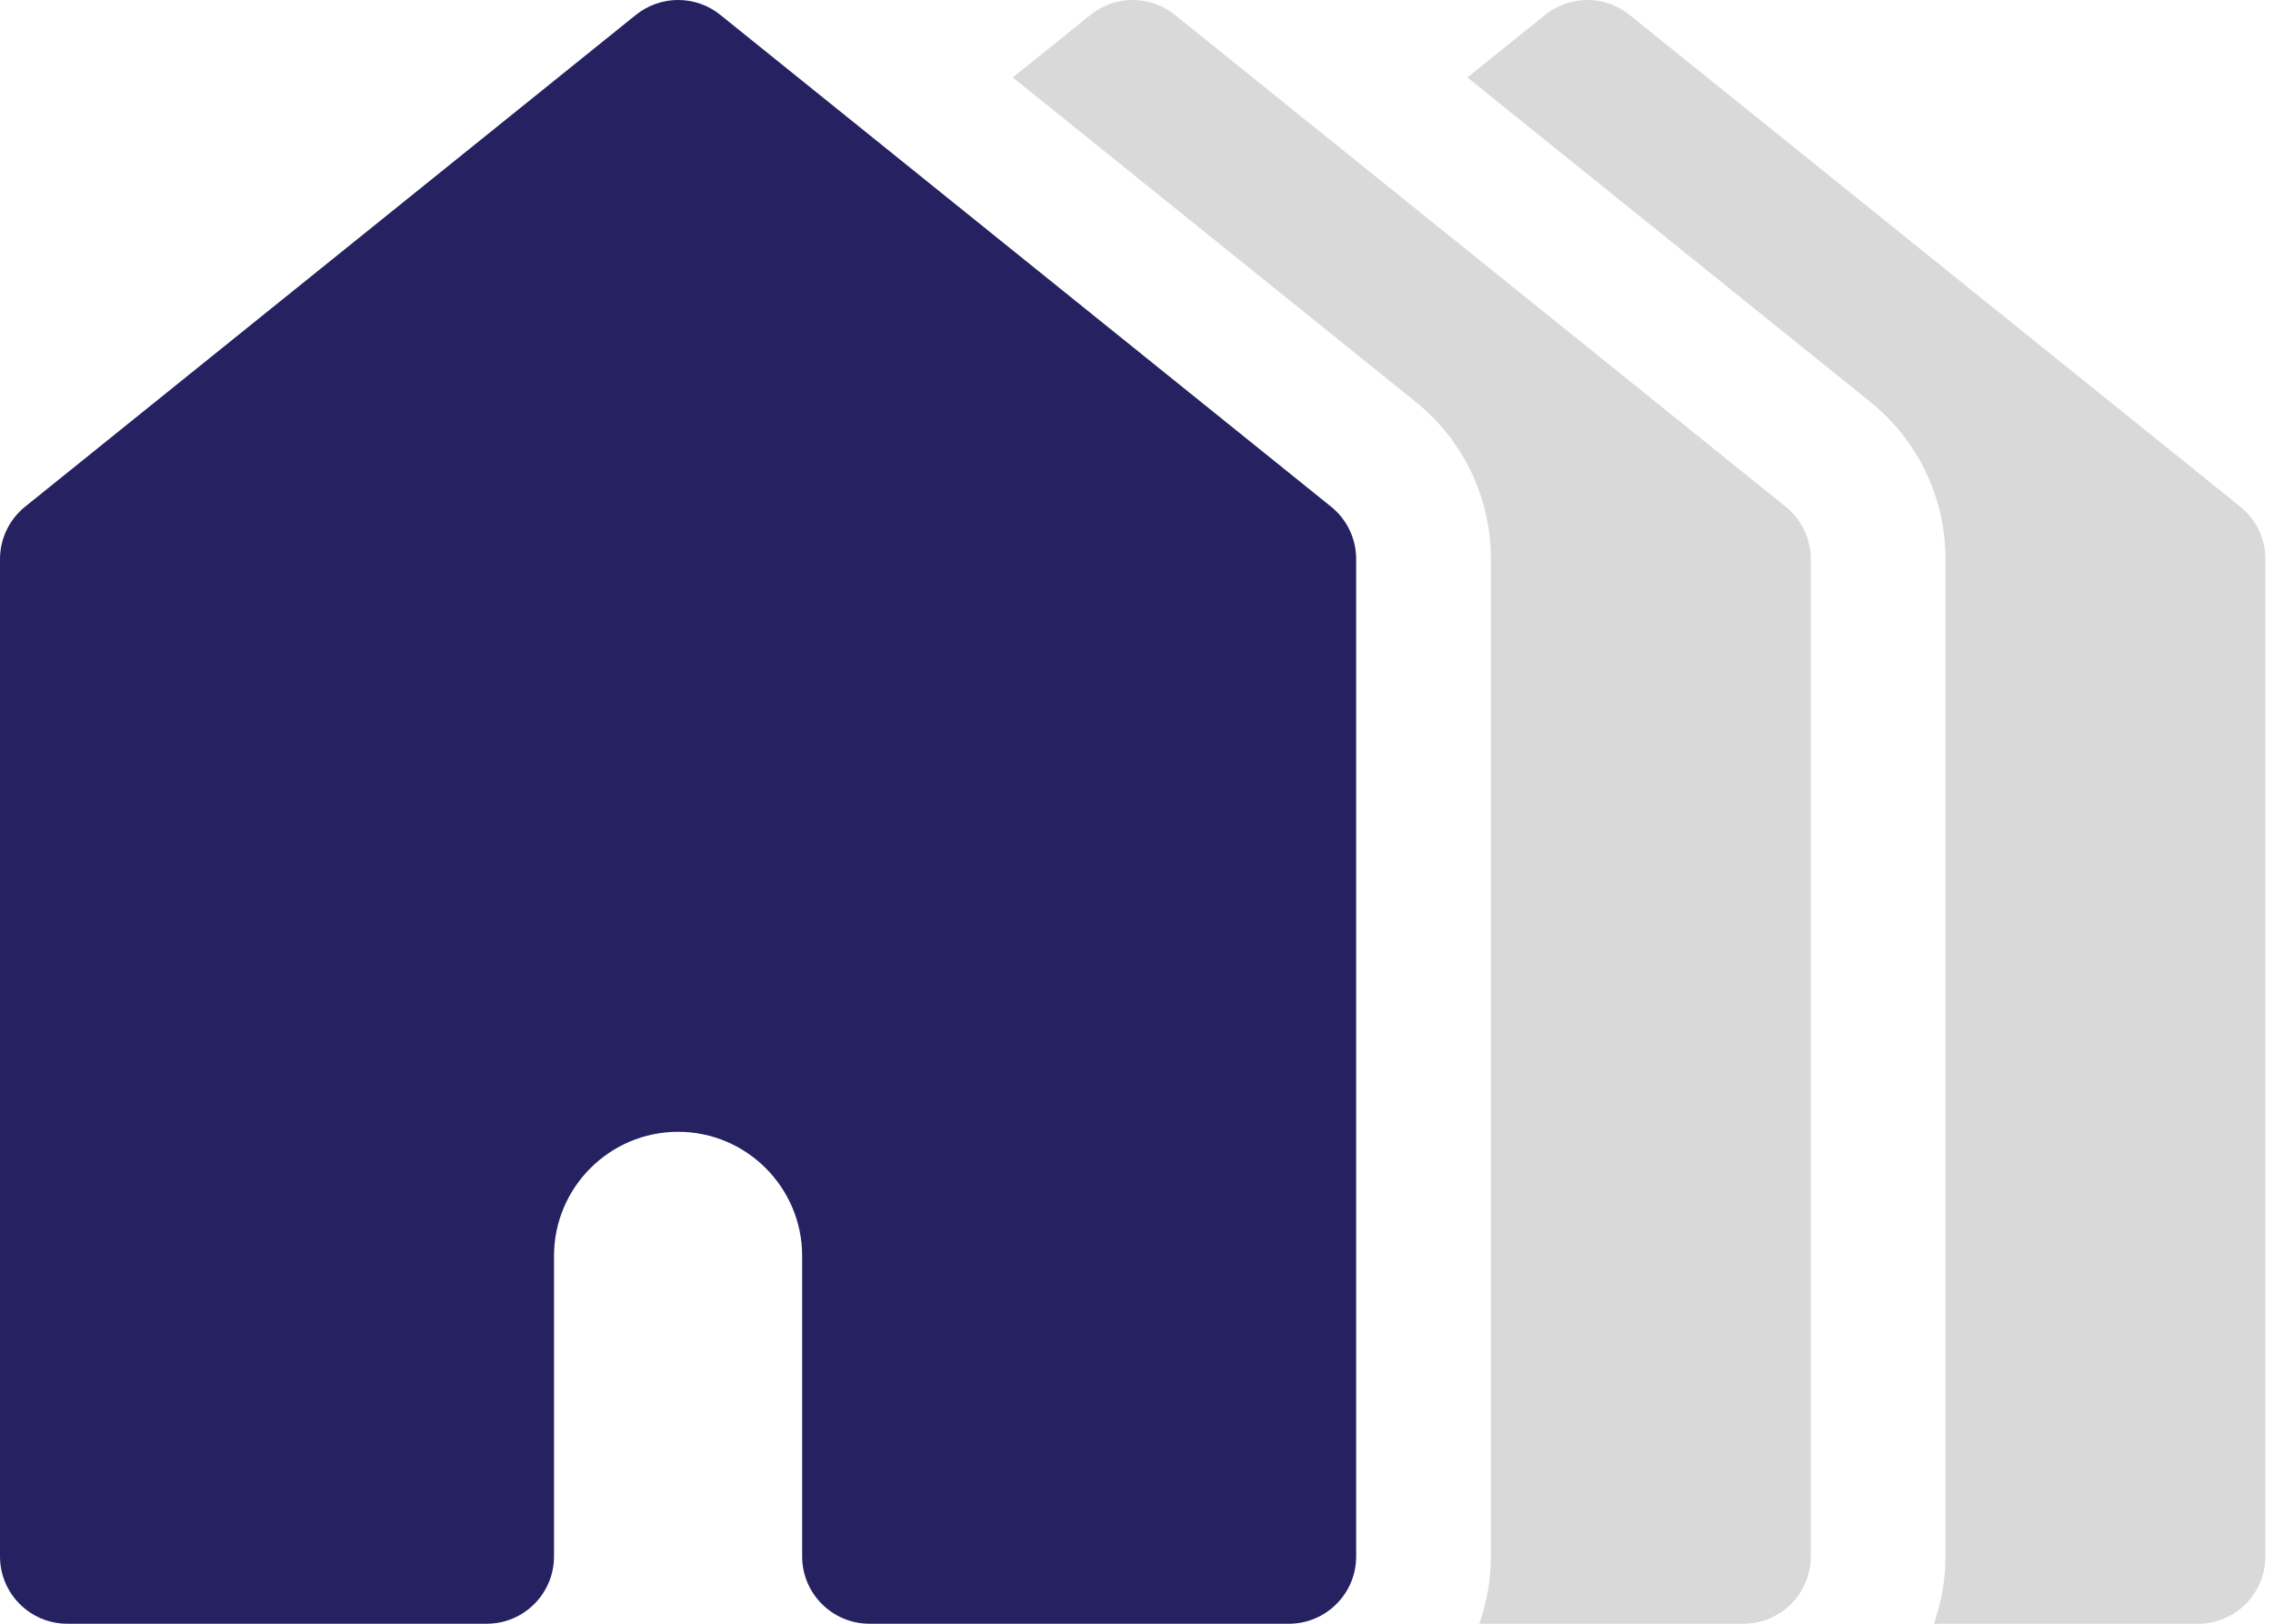
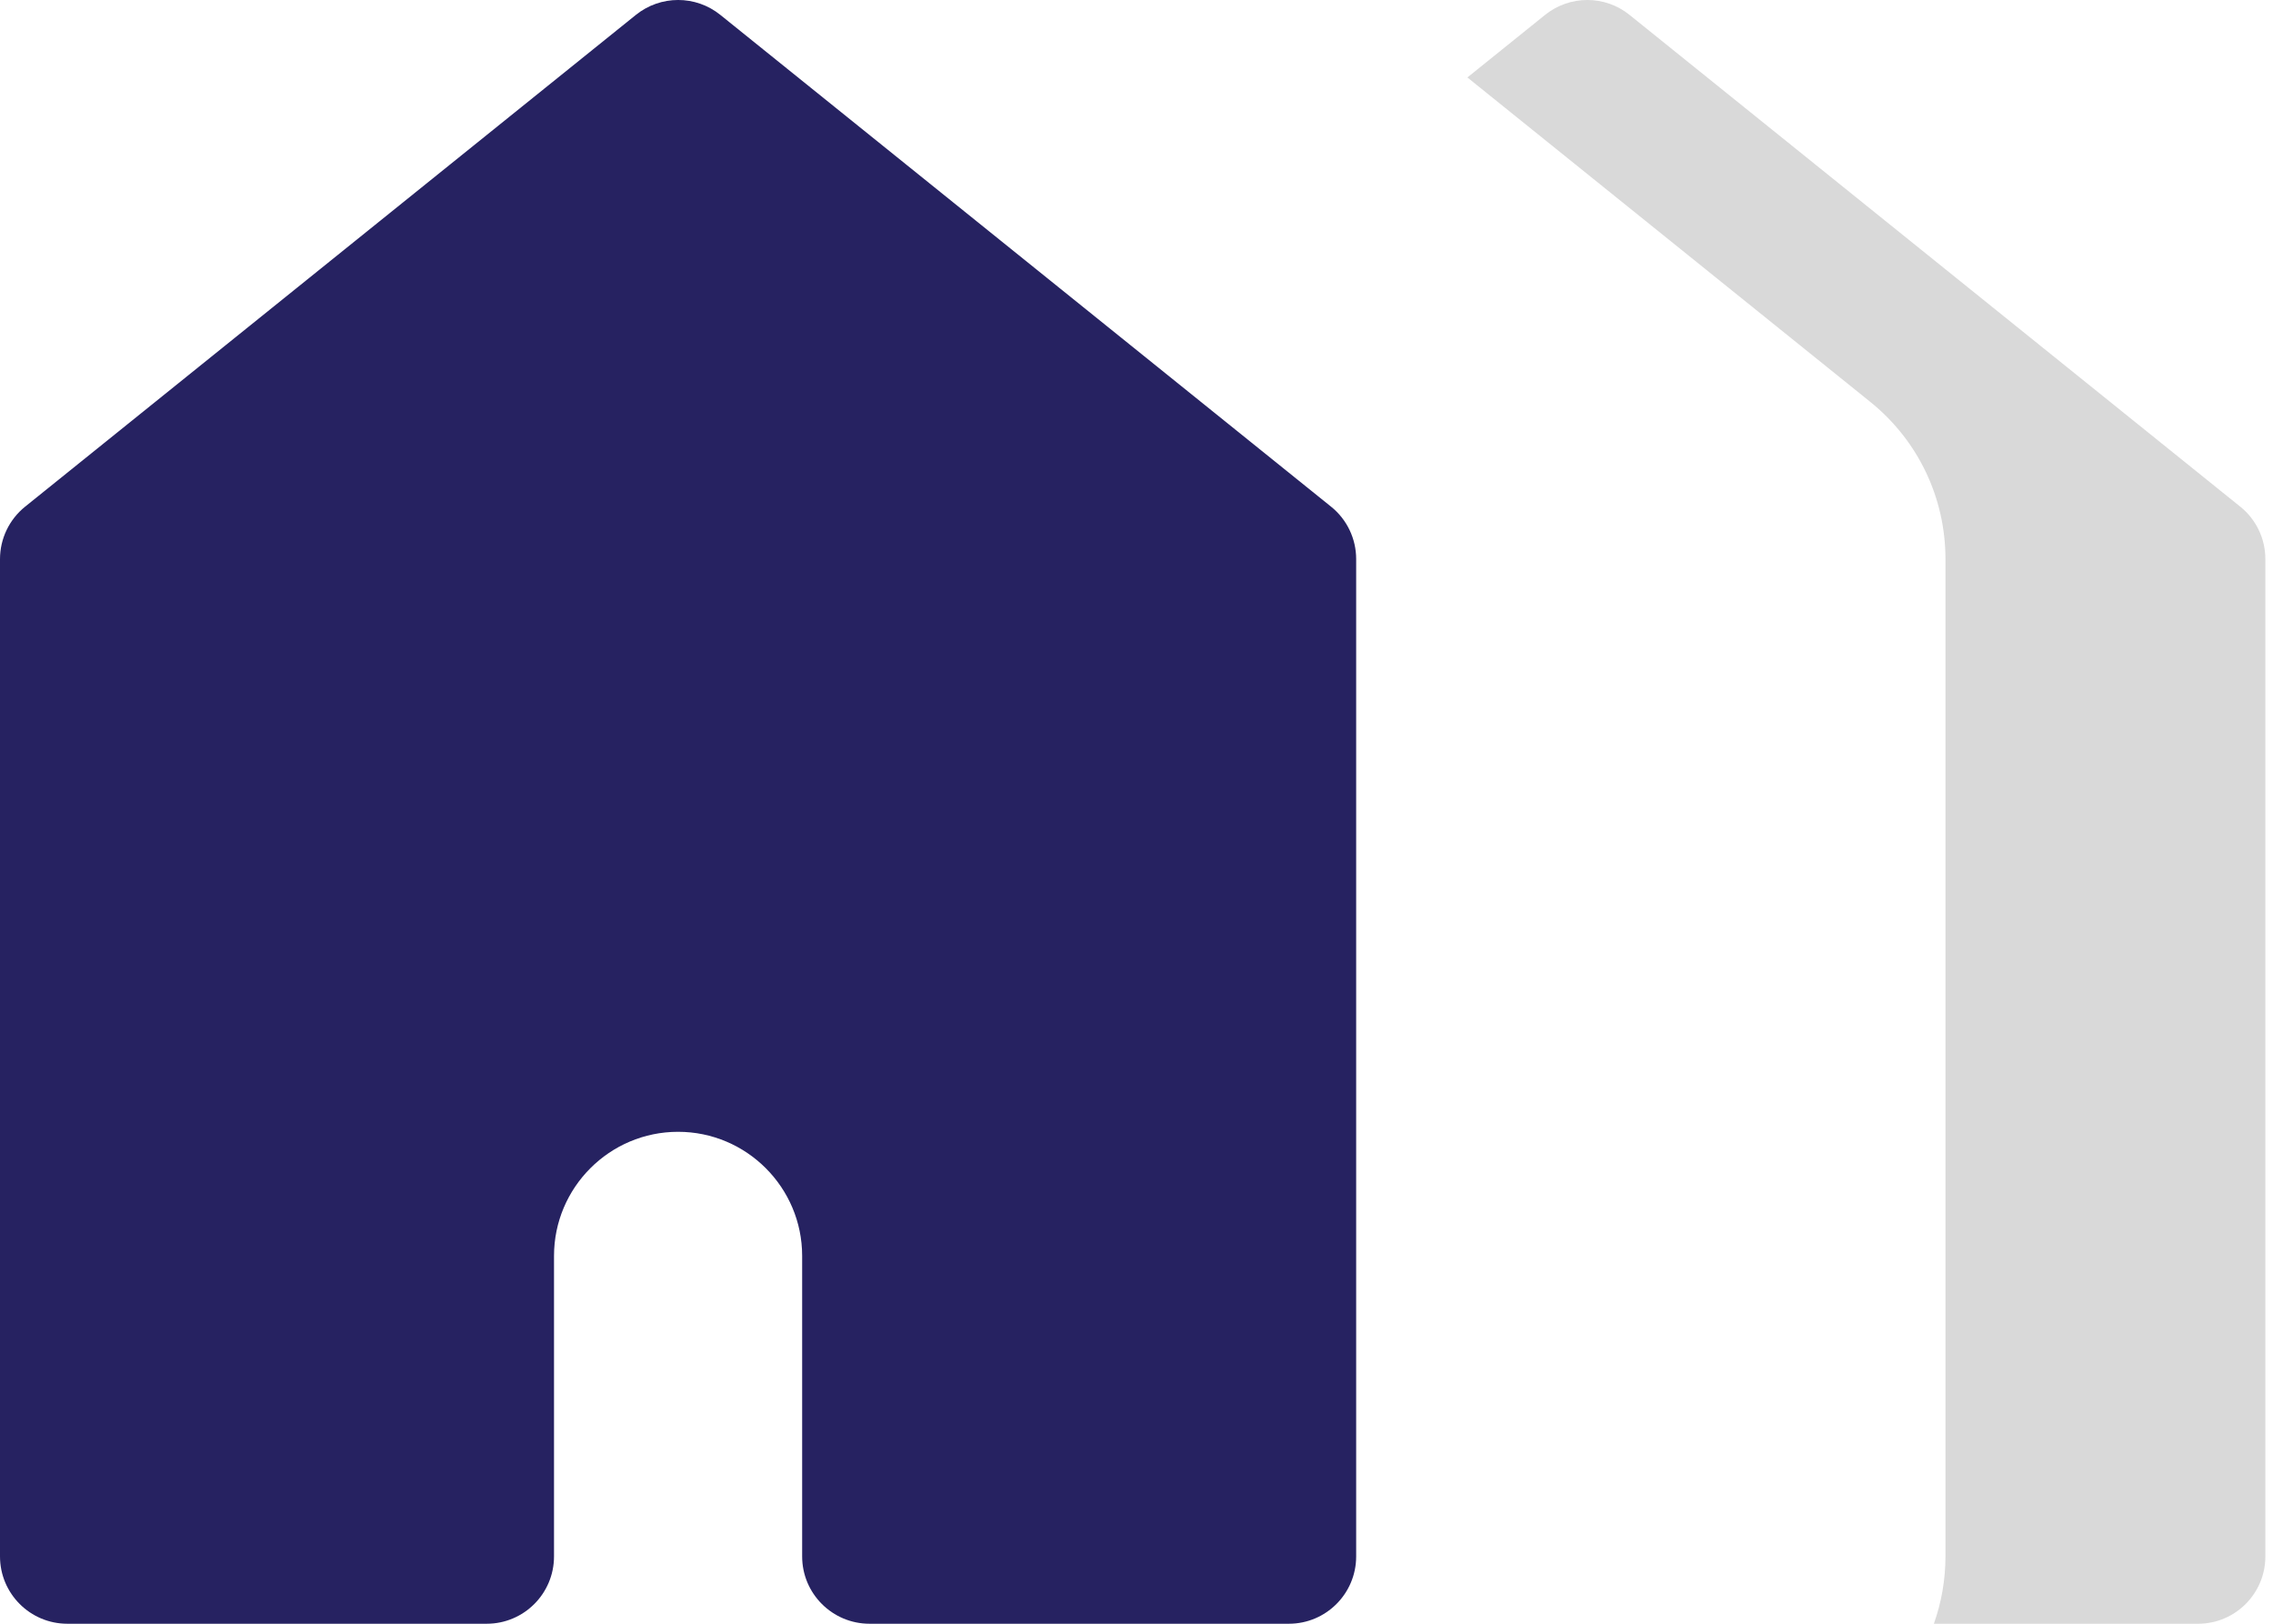
<svg xmlns="http://www.w3.org/2000/svg" width="42" height="30" viewBox="0 0 42 30" fill="none">
  <path d="M41.395 9.361L30.11 0.275C29.655 -0.092 29.006 -0.092 28.55 0.275L27.114 1.431L34.556 7.423C35.44 8.135 35.948 9.194 35.948 10.33V28.756C35.948 29.192 35.872 29.61 35.734 30H40.615C41.302 30 41.859 29.443 41.859 28.756V10.33C41.859 9.953 41.689 9.597 41.395 9.361Z" fill="#D9D9D9" />
-   <path d="M32.995 9.361L21.71 0.275C21.255 -0.092 20.605 -0.092 20.15 0.275L18.714 1.431L26.156 7.423C27.04 8.135 27.548 9.194 27.548 10.33V28.756C27.548 29.192 27.472 29.611 27.334 30H32.215C32.902 30 33.459 29.443 33.459 28.756V10.33C33.459 9.953 33.289 9.597 32.995 9.361Z" fill="#D9D9D9" />
  <path d="M24.595 9.361L13.31 0.275C12.855 -0.092 12.206 -0.092 11.75 0.275L0.464 9.361C0.171 9.597 0 9.953 0 10.33V28.756C0 29.443 0.557 30 1.244 30H8.993C9.68 30 10.237 29.443 10.237 28.756V23.204C10.237 21.94 11.265 20.911 12.53 20.911C13.794 20.911 14.822 21.94 14.822 23.204V28.756C14.822 29.443 15.38 30 16.067 30H16.73H18.044H23.815C24.502 30 25.059 29.443 25.059 28.756V10.33C25.059 9.953 24.889 9.597 24.595 9.361Z" fill="#262261" />
</svg>